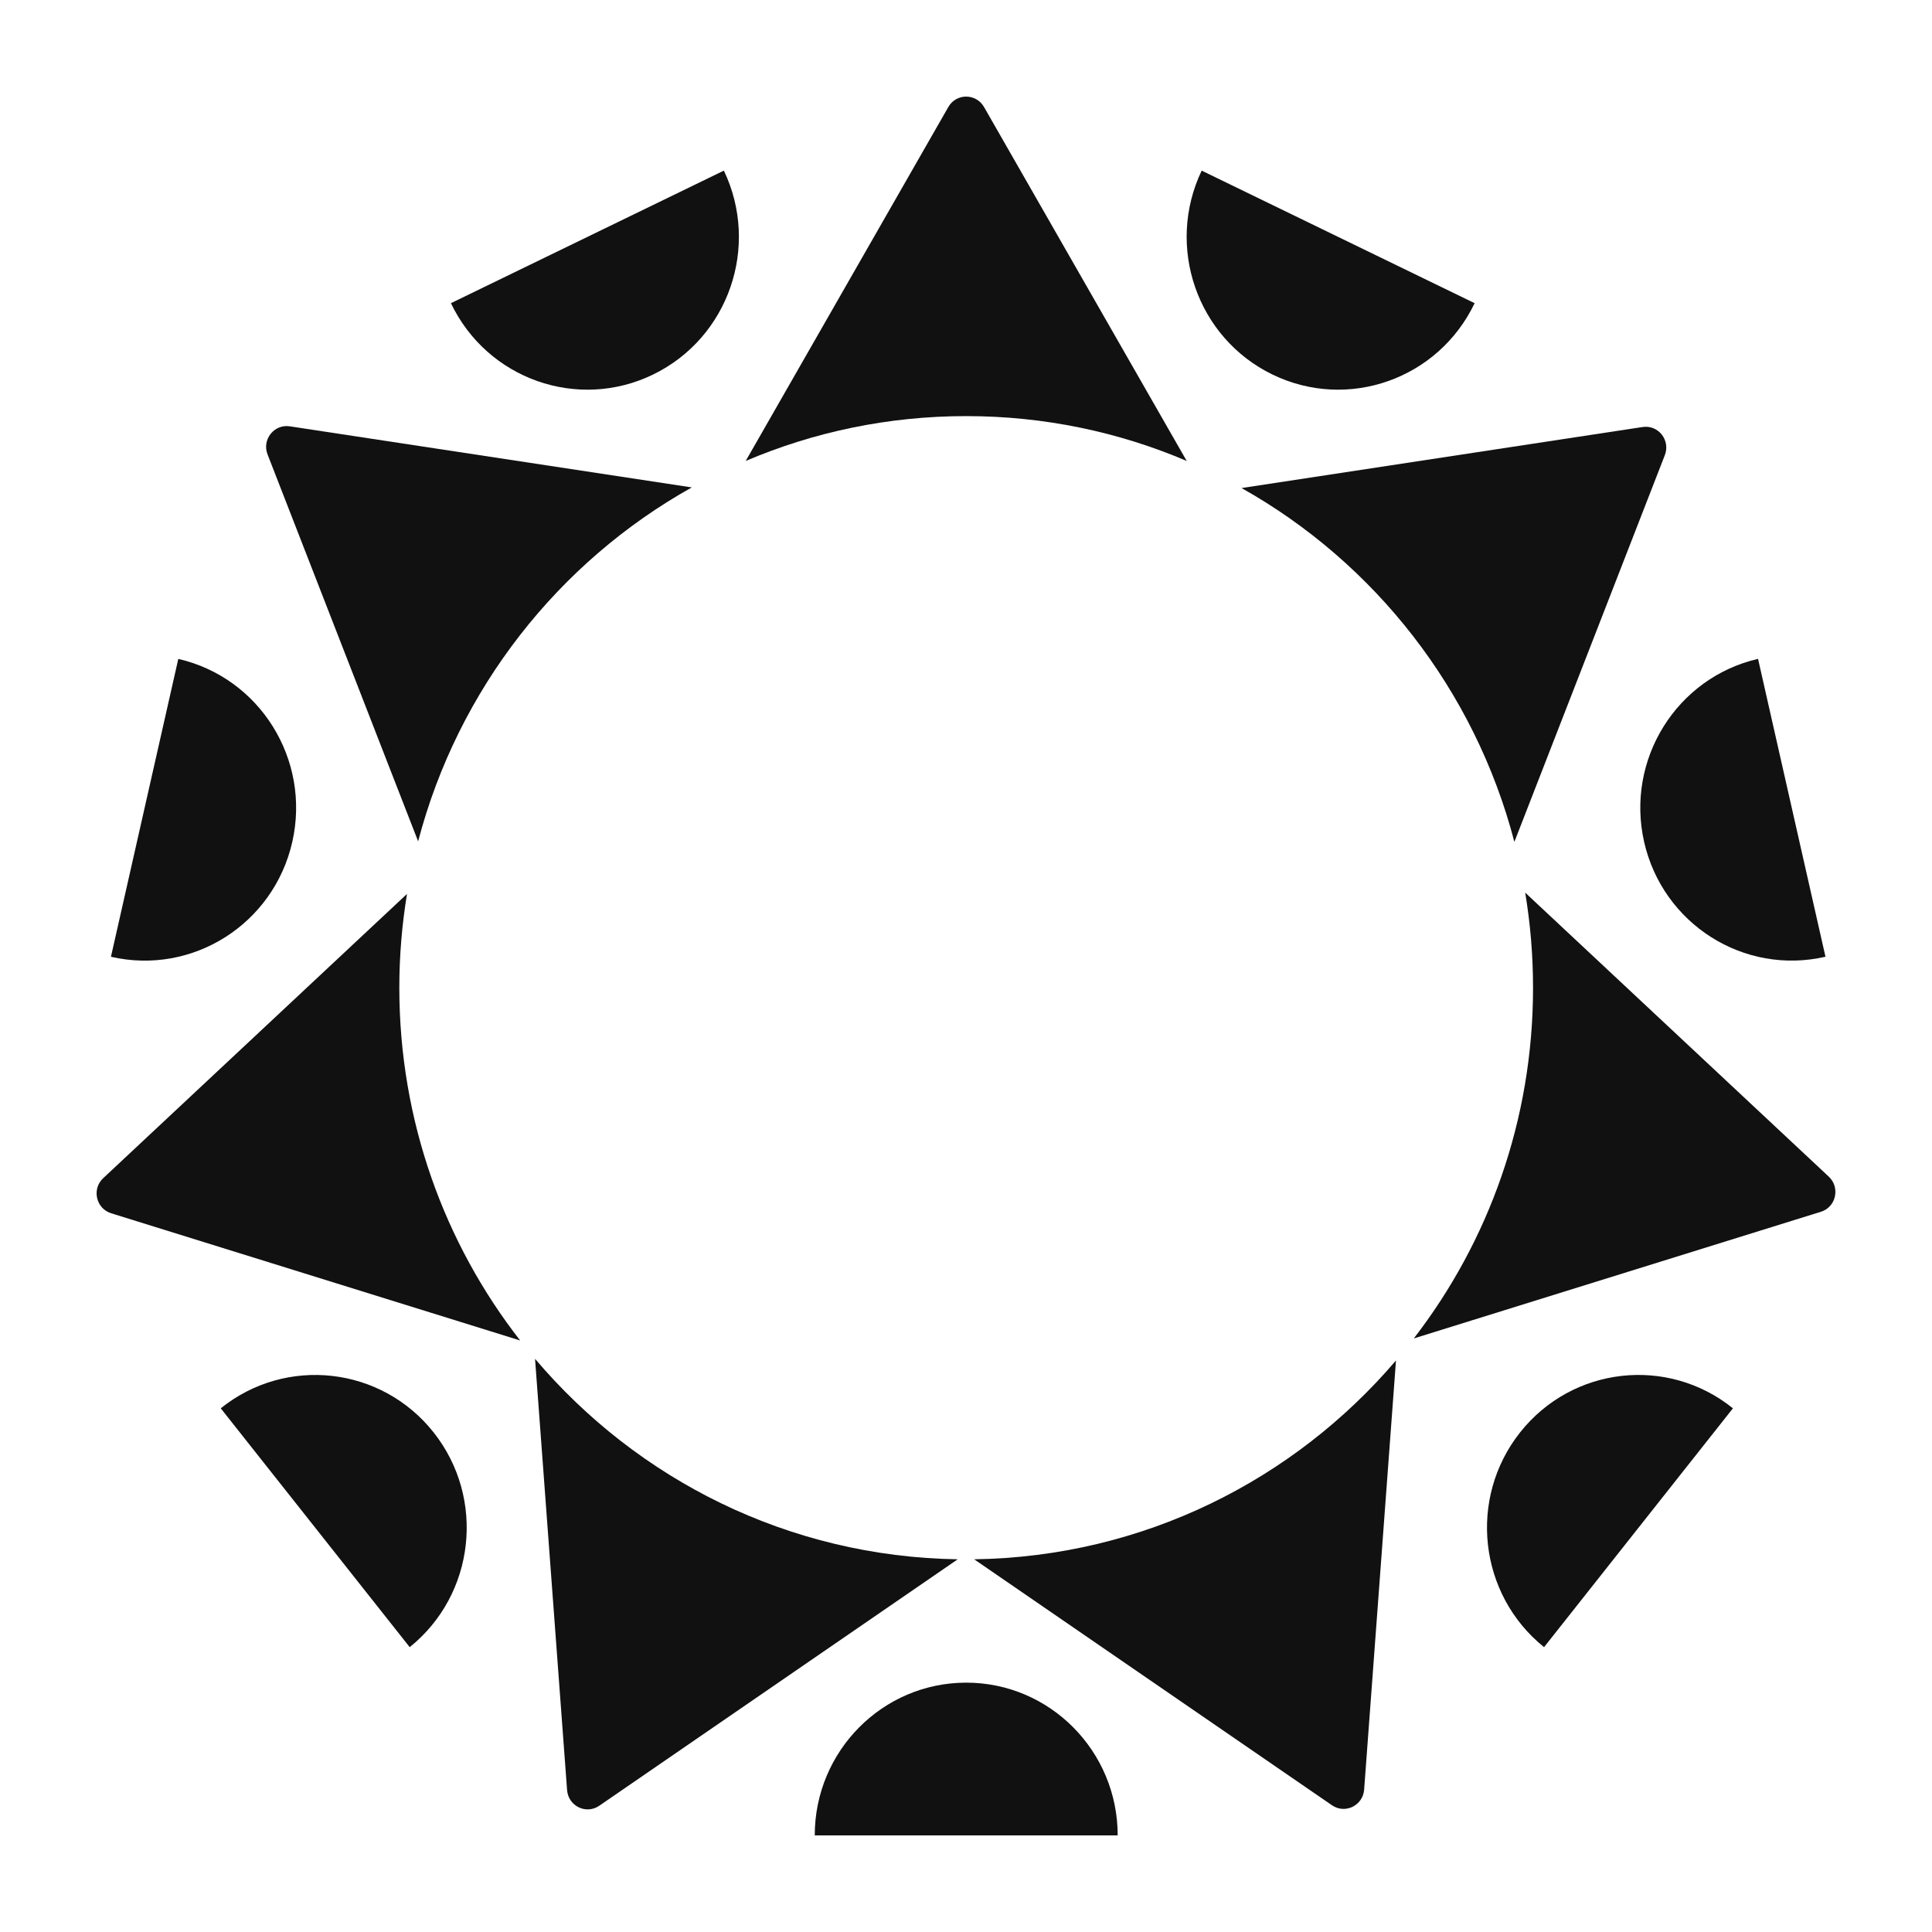
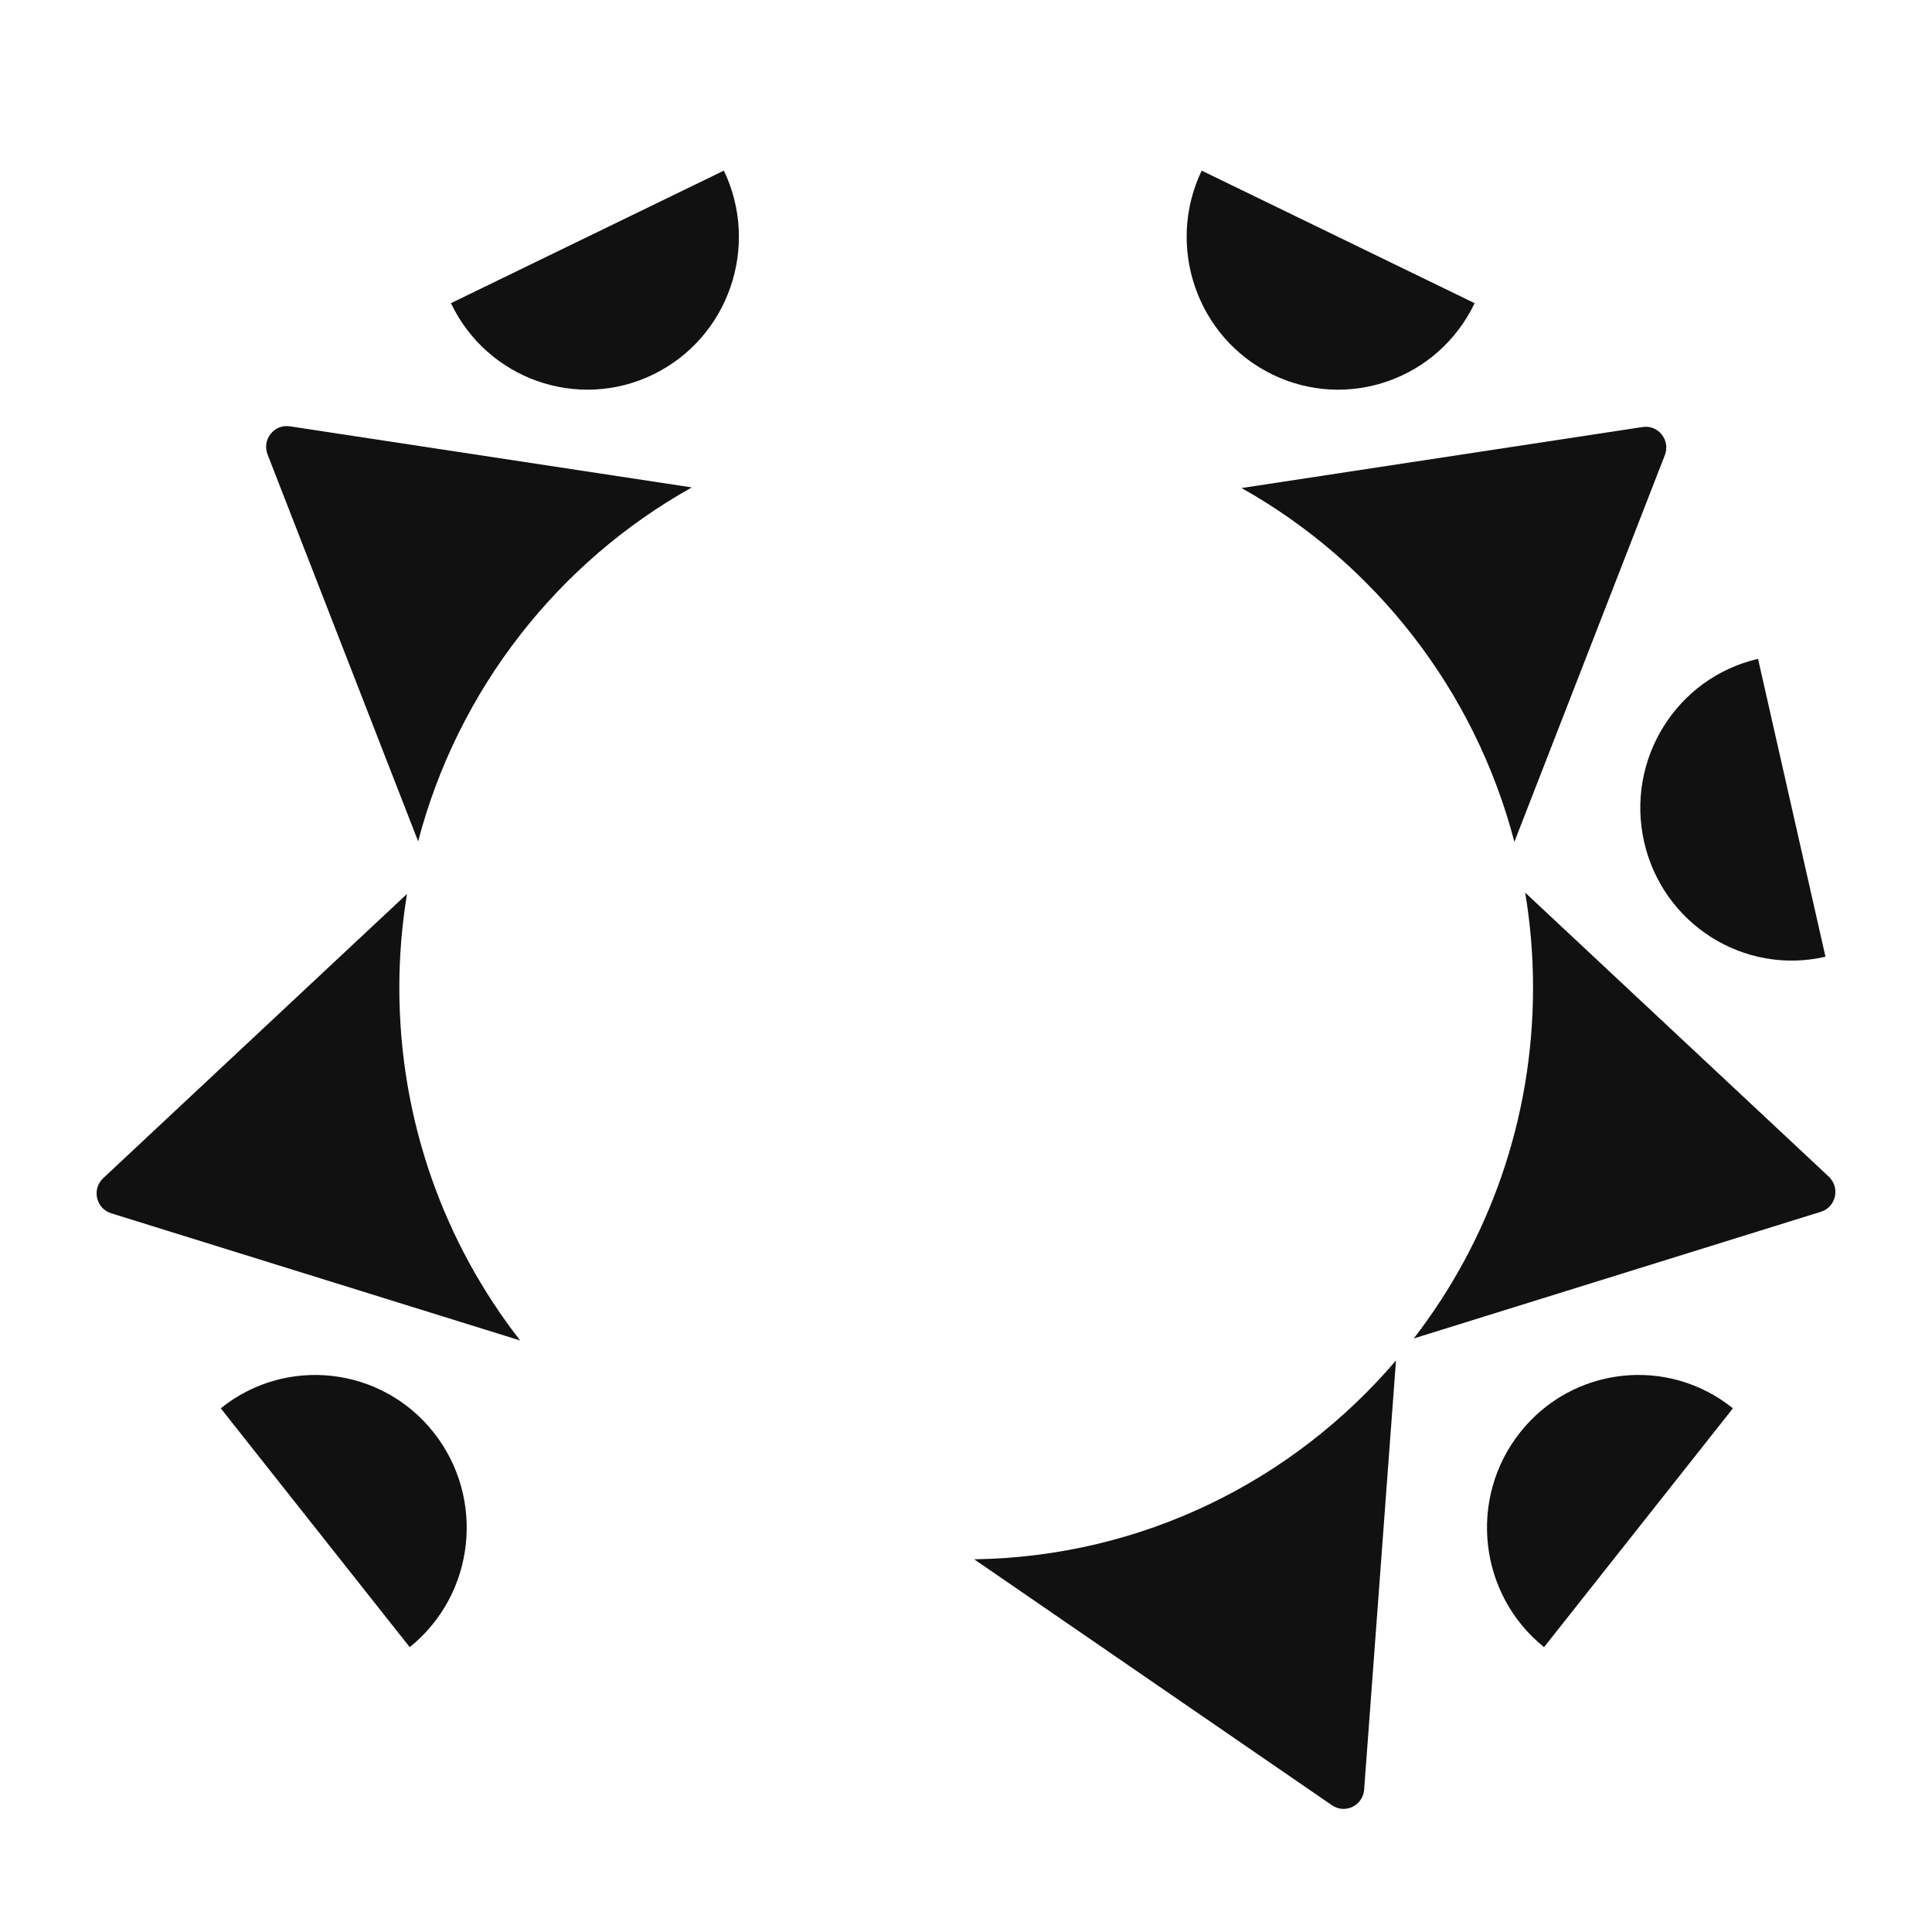
<svg xmlns="http://www.w3.org/2000/svg" width="80" height="80" viewBox="0 0 80 80" fill="none">
-   <path d="M49.139 19.087C46.334 17.89 43.246 17.23 40.009 17.23C36.772 17.23 33.687 17.89 30.878 19.087L39.268 4.432C39.594 3.856 40.417 3.856 40.747 4.432L49.139 19.087Z" fill="#111111" />
  <path d="M28.646 20.183C23.122 23.27 18.964 28.539 17.314 34.838L11.079 18.817C10.838 18.202 11.351 17.553 12.001 17.653L28.646 20.183Z" fill="#111111" />
  <path d="M21.538 55.506L4.603 50.239C3.975 50.044 3.791 49.236 4.274 48.785L16.853 37.016C16.646 38.279 16.535 39.576 16.535 40.9C16.537 46.41 18.404 51.485 21.538 55.506Z" fill="#111111" />
-   <path d="M39.658 64.567L24.814 74.772C24.272 75.146 23.533 74.787 23.482 74.126L22.155 56.266C26.39 61.265 32.651 64.461 39.658 64.567Z" fill="#111111" />
  <path d="M57.805 56.334L56.486 74.106C56.435 74.765 55.698 75.126 55.154 74.752L40.338 64.567C47.321 64.467 53.569 61.298 57.805 56.334Z" fill="#111111" />
  <path d="M75.398 50.177L58.542 55.422C61.636 51.414 63.48 46.373 63.48 40.9C63.48 39.556 63.368 38.242 63.155 36.962L75.727 48.723C76.208 49.177 76.026 49.985 75.398 50.177Z" fill="#111111" />
  <path d="M68.937 18.848L62.707 34.86C61.066 28.568 56.92 23.301 51.41 20.209L68.016 17.682C68.665 17.582 69.177 18.228 68.937 18.848Z" fill="#111111" />
-   <path d="M40.009 69.675C36.544 69.675 33.737 72.508 33.737 76H46.281C46.281 72.508 43.472 69.675 40.009 69.675Z" fill="#111111" />
  <path d="M62.942 59.315C60.782 62.046 61.226 66.025 63.936 68.205L71.757 58.315C69.047 56.135 65.102 56.584 62.942 59.315Z" fill="#111111" />
  <path d="M68.079 34.858C68.85 38.264 72.214 40.395 75.589 39.616L72.797 27.282C69.422 28.061 67.309 31.454 68.079 34.858Z" fill="#111111" />
  <path d="M52.689 15.508C55.81 17.024 59.558 15.701 61.061 12.554L49.759 7.065C48.256 10.212 49.569 13.992 52.689 15.508Z" fill="#111111" />
  <path d="M27.044 15.508C30.165 13.992 31.477 10.212 29.974 7.065L18.672 12.554C20.175 15.701 23.924 17.024 27.044 15.508Z" fill="#111111" />
-   <path d="M12.104 34.858C12.874 31.452 10.761 28.061 7.383 27.284L4.594 39.618C7.972 40.395 11.334 38.264 12.104 34.858Z" fill="#111111" />
  <path d="M9.141 58.315L16.965 68.205C19.673 66.028 20.116 62.046 17.957 59.315C15.797 56.584 11.849 56.137 9.141 58.315Z" fill="#111111" />
</svg>